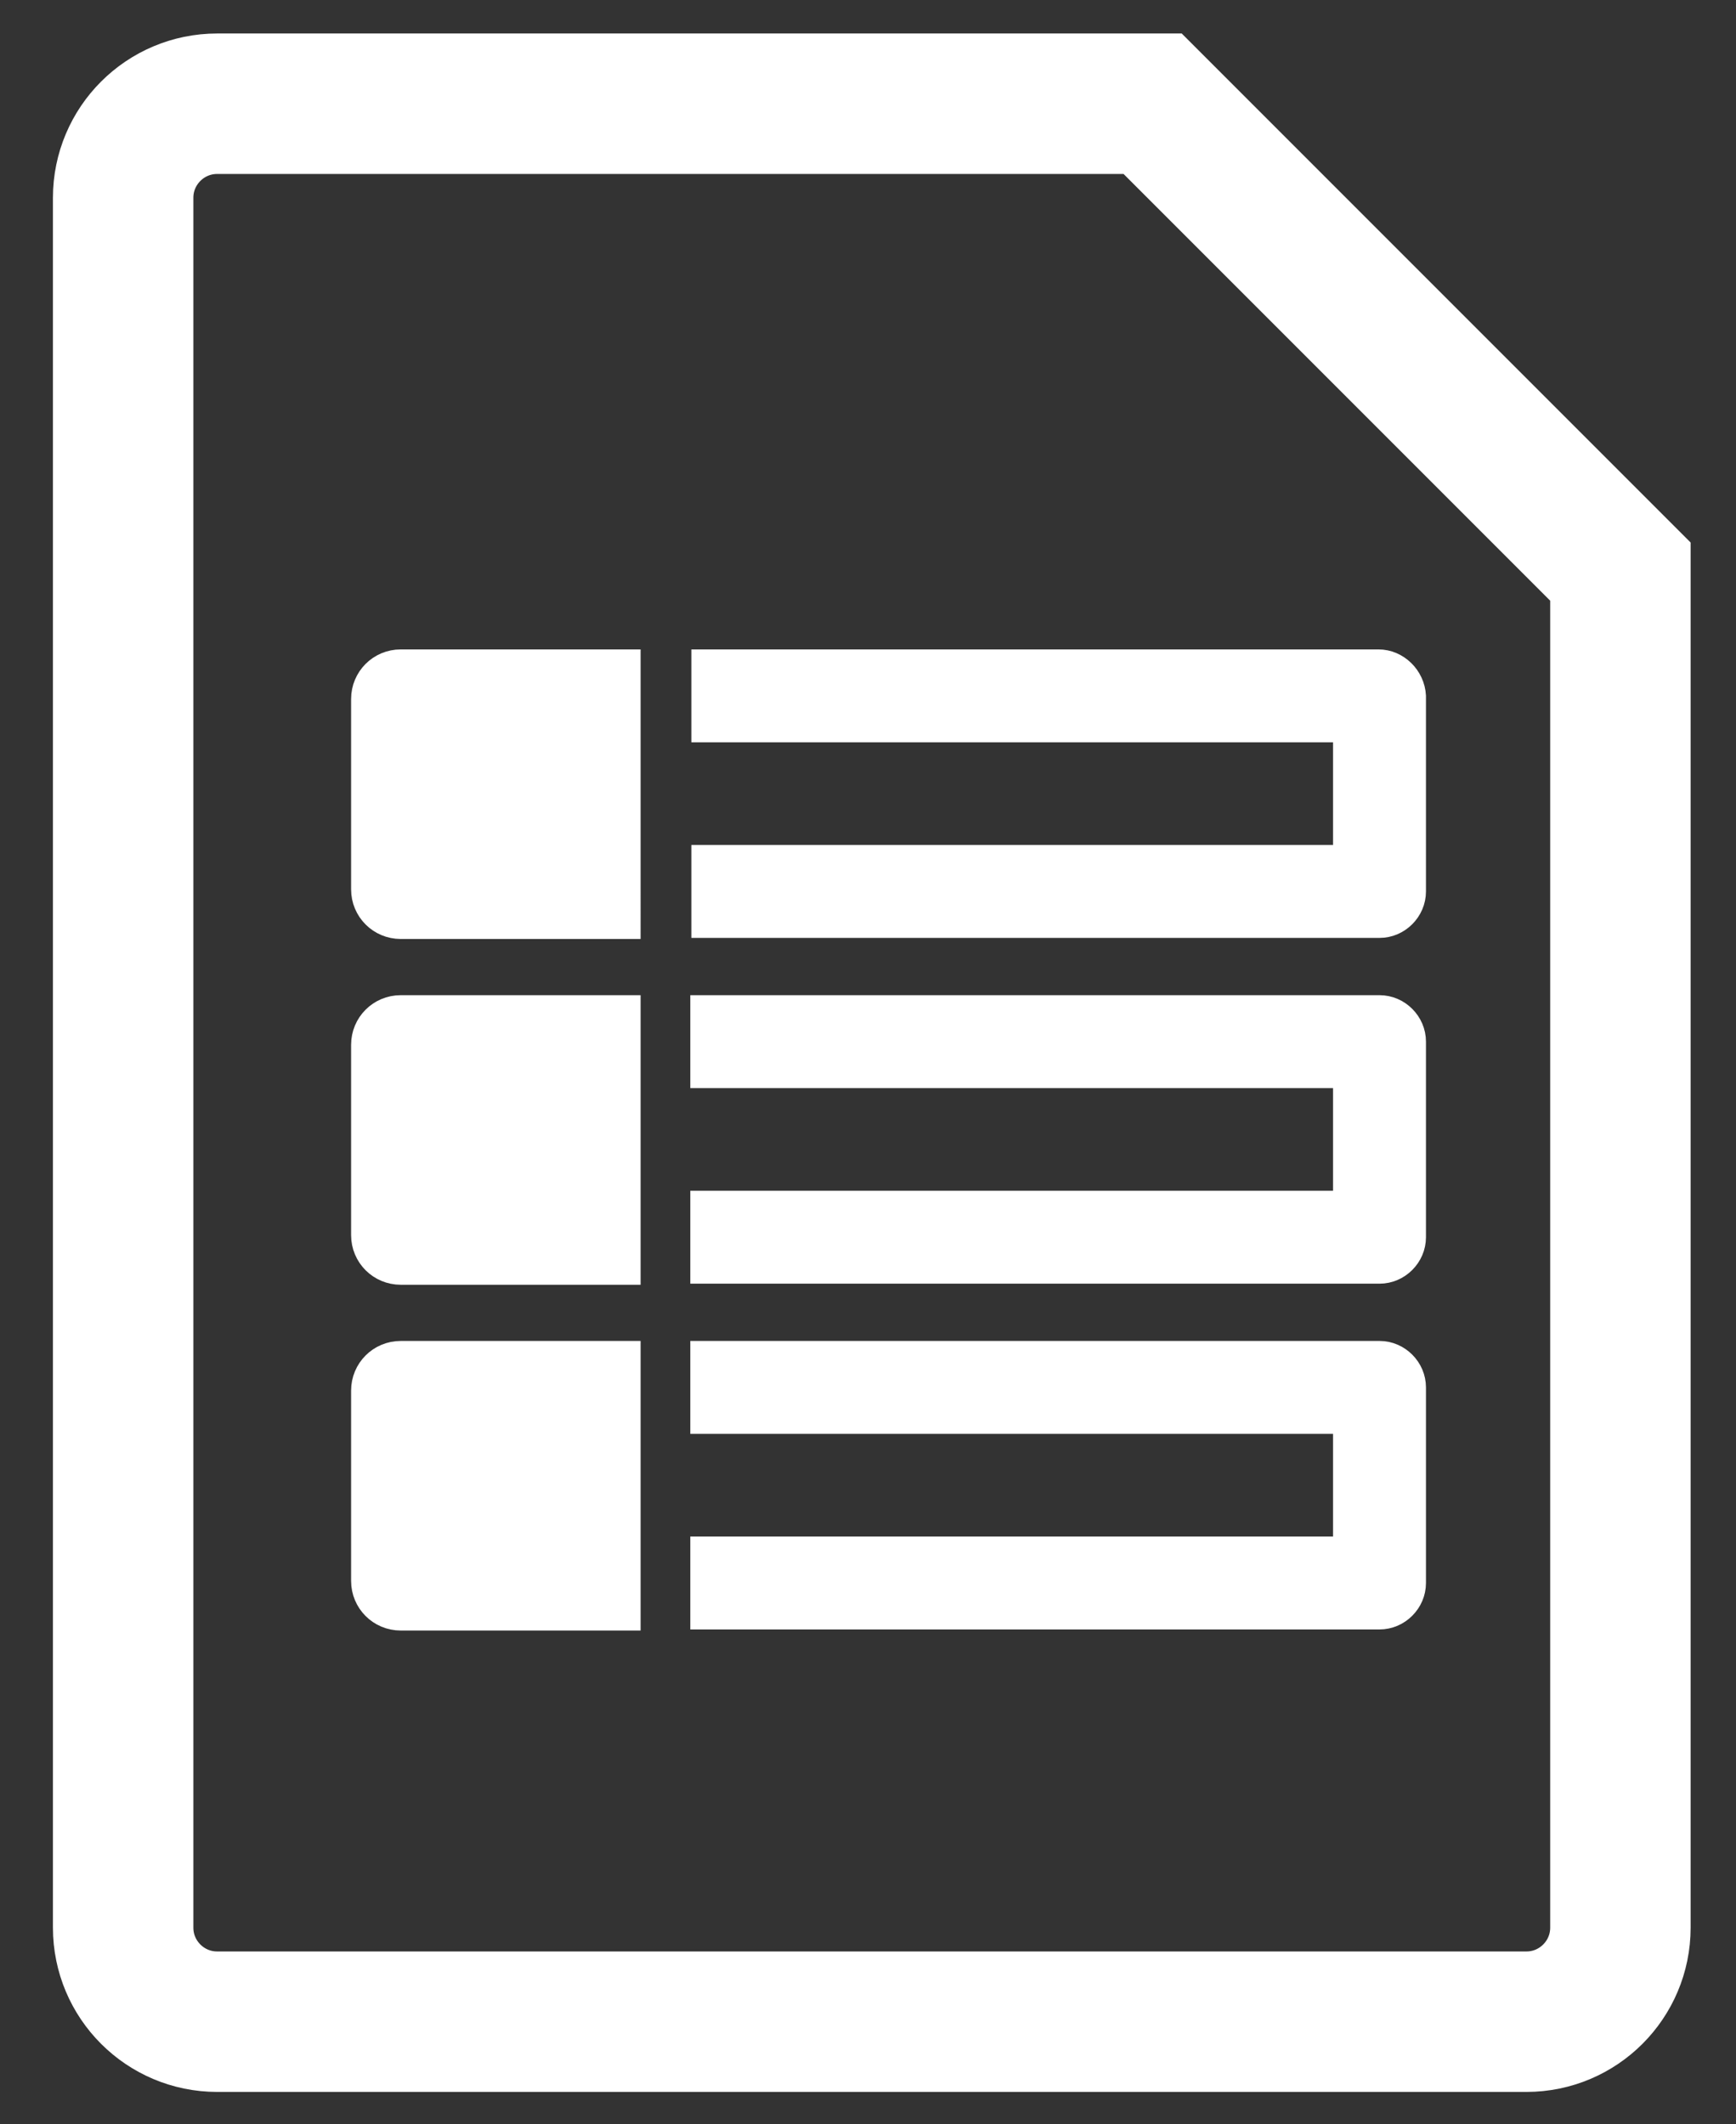
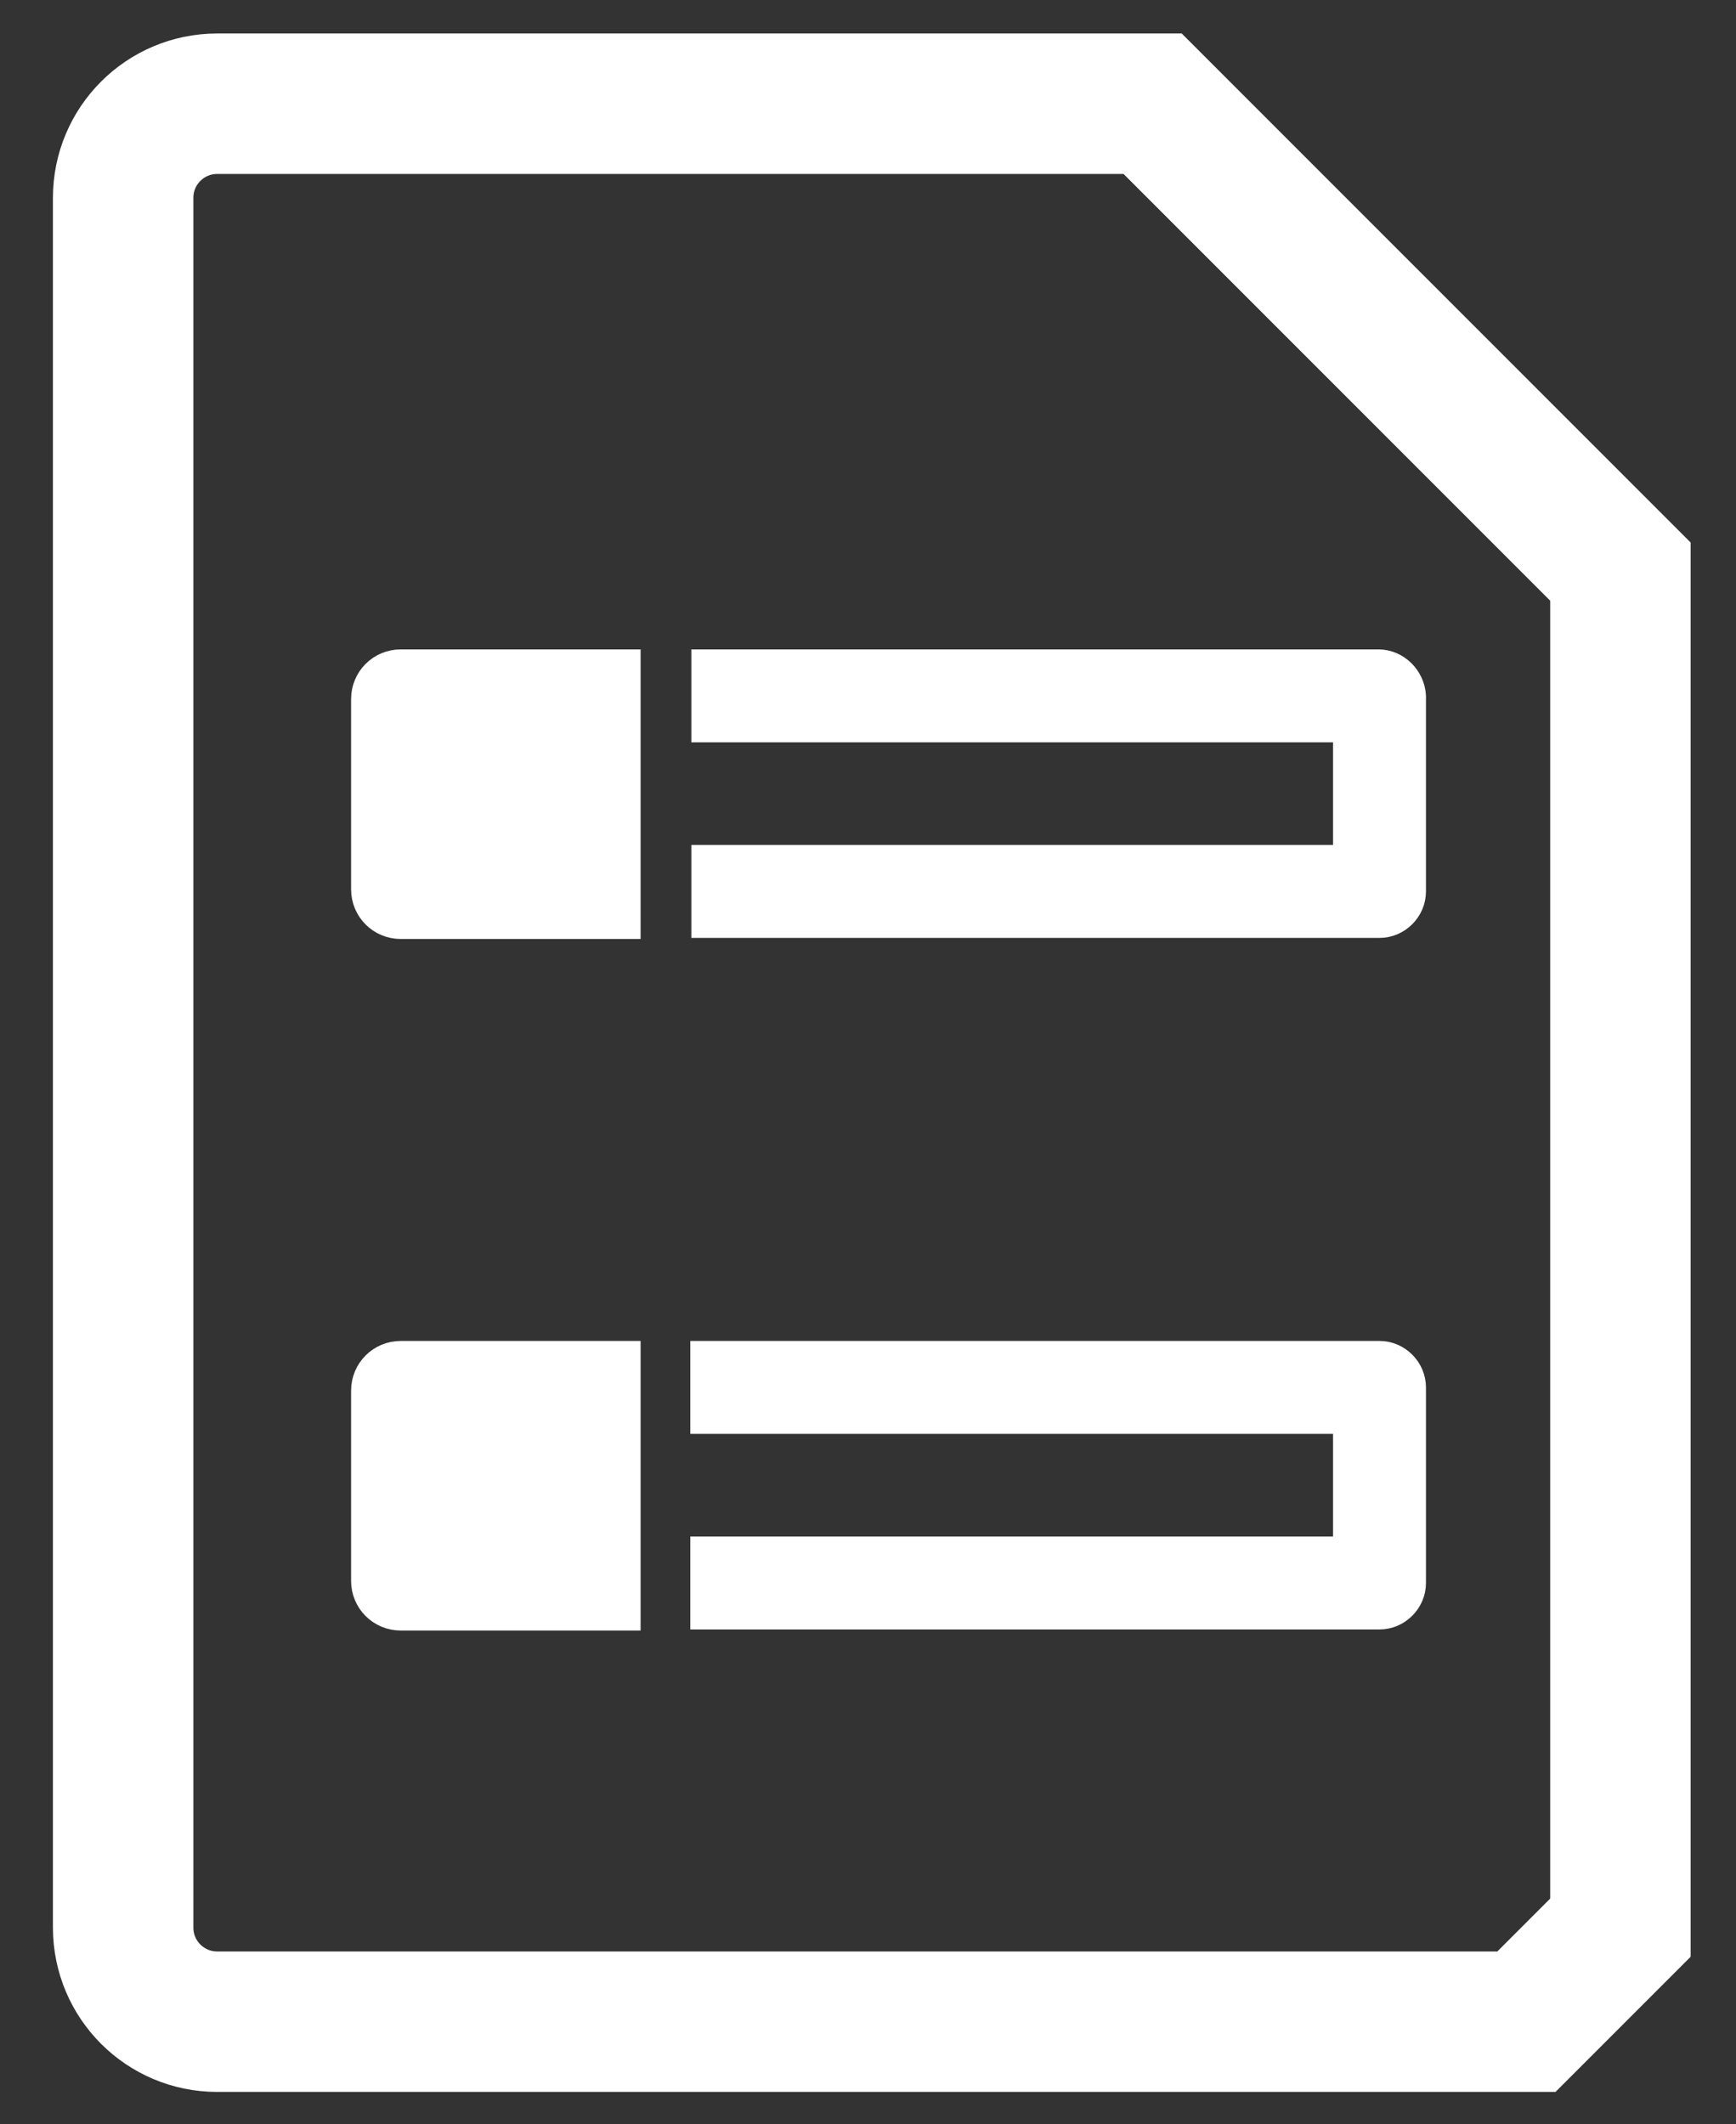
<svg xmlns="http://www.w3.org/2000/svg" version="1.1" id="Ebene_1" x="0px" y="0px" viewBox="0 0 160.7 196.6" style="enable-background:new 0 0 160.7 196.6;" xml:space="preserve">
  <rect x="0" y="0" width="160.7" height="196.6" fill="#333333" stroke="none" />
  <style type="text/css">
	.st0{fill:none;stroke:#FFFFFF;stroke-width:13;stroke-linecap:round;stroke-miterlimit:10;}
	.st1{fill:#FFFFFF;stroke:#FFFFFF;stroke-width:2;stroke-miterlimit:10;}
</style>
-   <path class="st0" d="M141.3,187.1H20.1c-4.8,0-8.7-3.9-8.7-8.7V18.3c0-4.8,3.9-8.7,8.7-8.7h86.6C123.6,26.5,133.1,36,150,52.9v125.5  C150,183.2,146.1,187.1,141.3,187.1z" />
+   <path class="st0" d="M141.3,187.1H20.1c-4.8,0-8.7-3.9-8.7-8.7V18.3c0-4.8,3.9-8.7,8.7-8.7h86.6C123.6,26.5,133.1,36,150,52.9v125.5  z" />
  <g>
    <path class="st1" d="M127.7,125.1H64.9v6.6h59.5v11.5H64.9v6.6h62.8c1.8,0,3.3-1.5,3.3-3.3v-18.1   C131,126.6,129.5,125.1,127.7,125.1z" />
-     <path class="st1" d="M127.7,93.1H64.9v6.6h59.5v11.5H64.9v6.6h62.8c1.8,0,3.3-1.5,3.3-3.3V96.4C131,94.6,129.5,93.1,127.7,93.1z" />
    <path class="st1" d="M127.6,61.1H65v6.6h59.4v11.5H65v6.6h62.7c1.8,0,3.3-1.5,3.3-3.3V64.4C130.9,62.6,129.4,61.1,127.6,61.1z" />
    <g>
      <path class="st1" d="M37.1,61.1c-2,0-3.6,1.6-3.6,3.6v17.6c0,2,1.6,3.6,3.6,3.6h21.2V61.1H37.1z" />
-       <path class="st1" d="M33.5,96.7v17.6c0,2,1.6,3.6,3.6,3.6h21.2V93.1H37.1C35.1,93.1,33.5,94.7,33.5,96.7z" />
      <path class="st1" d="M33.5,128.7v17.6c0,2,1.6,3.6,3.6,3.6h21.2v-24.8H37.1C35.1,125.1,33.5,126.7,33.5,128.7z" />
    </g>
  </g>
</svg>